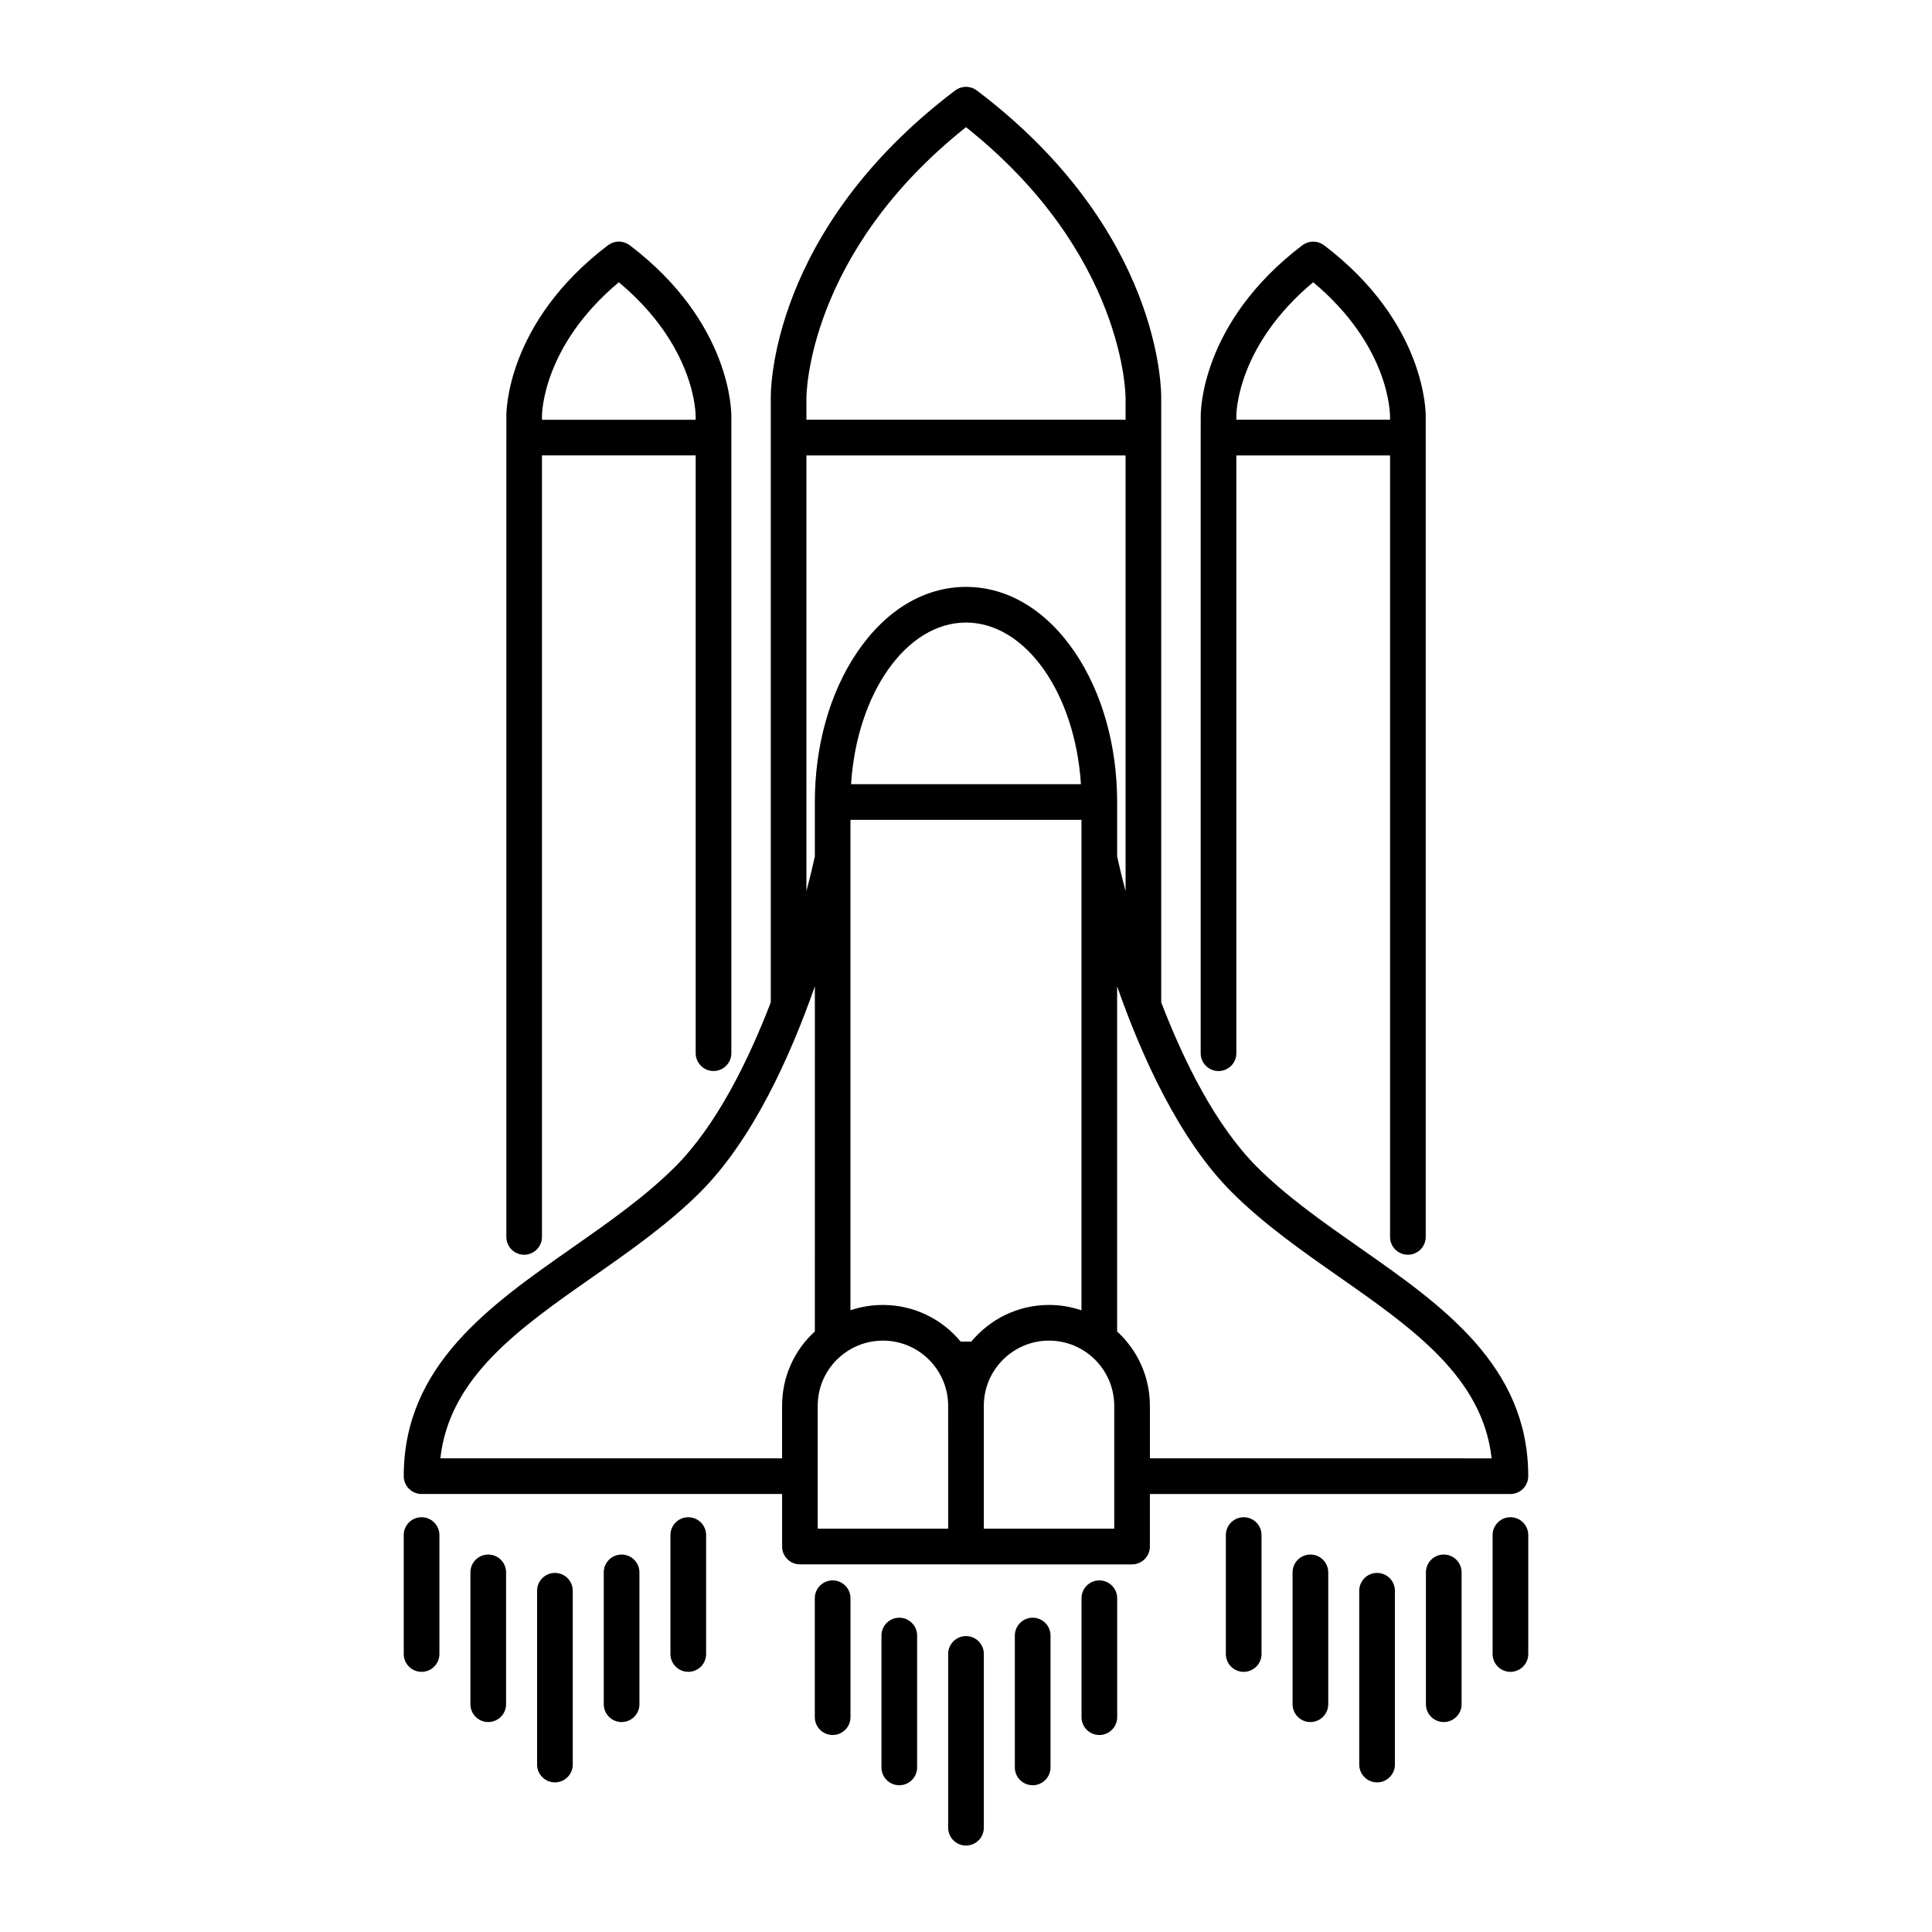
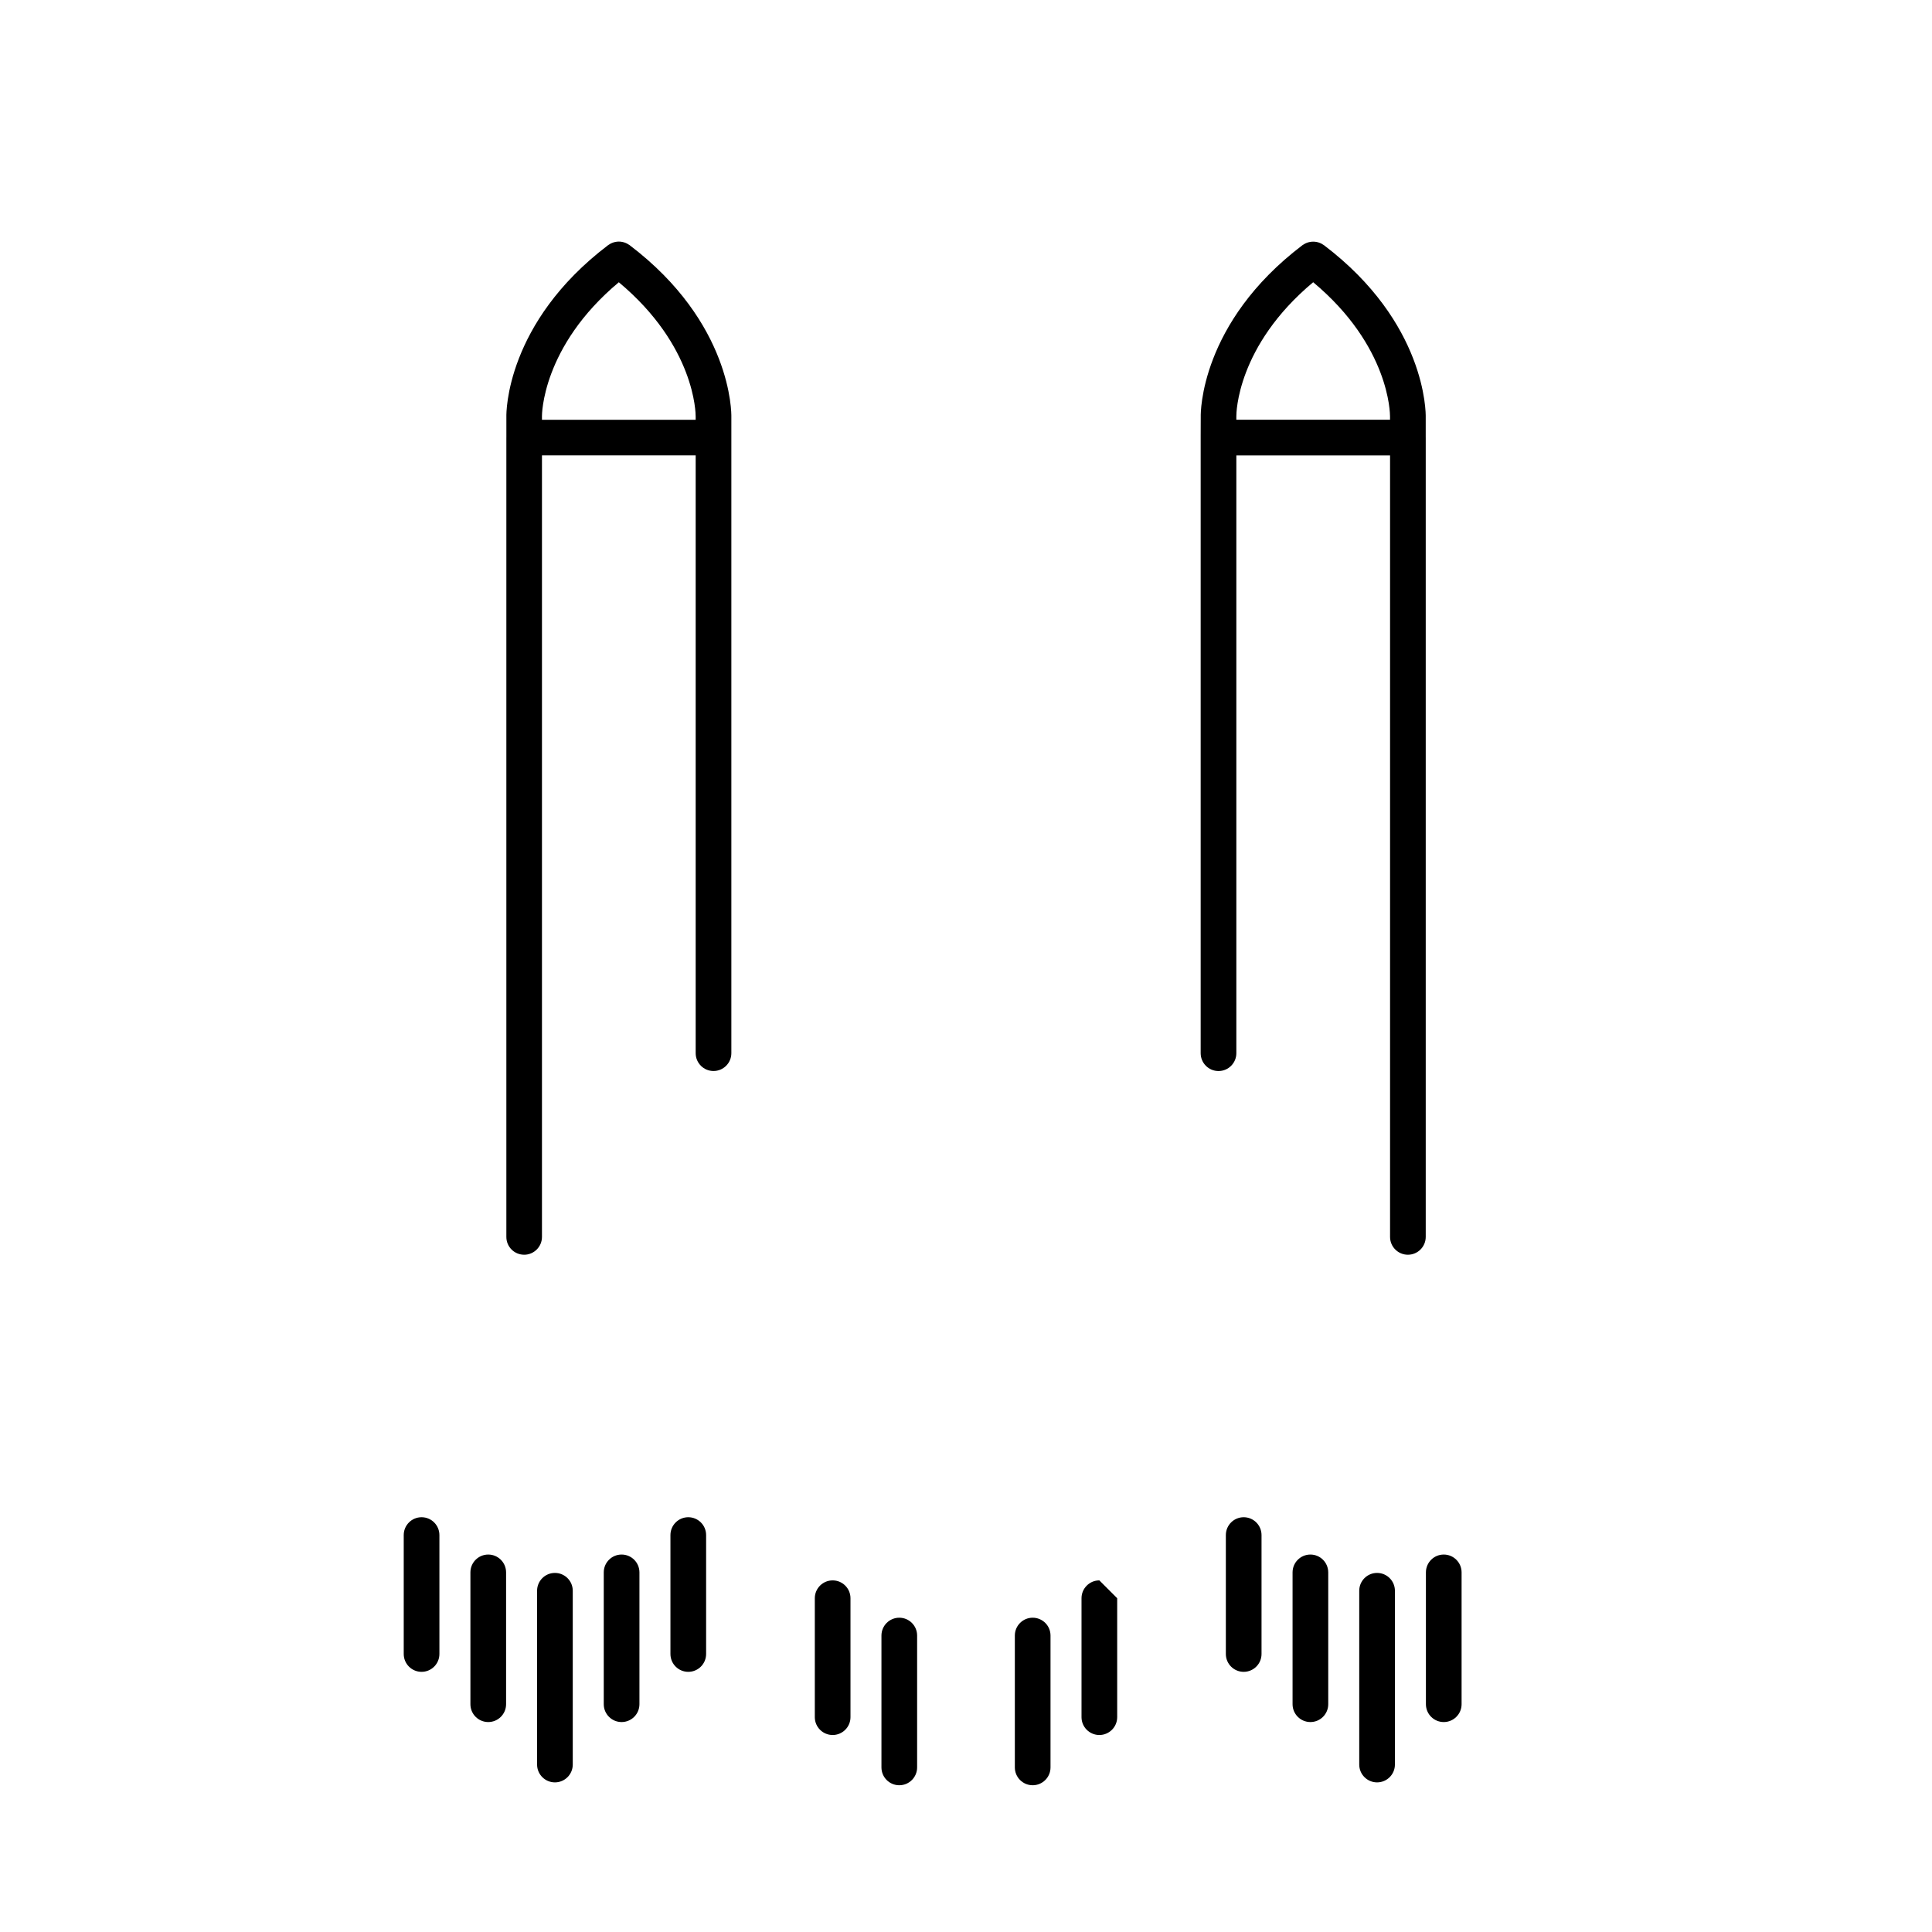
<svg xmlns="http://www.w3.org/2000/svg" fill="#000000" width="800px" height="800px" version="1.1" viewBox="144 144 512 512">
  <g>
    <path d="m282.9 476.52c2.609 0 4.727-2.117 4.727-4.727v-207.11h40.734v158.42c0 2.609 2.117 4.727 4.727 4.727s4.727-2.117 4.727-4.727v-168.64c0.02-1.008 0.168-24.902-26.957-45.492-0.07-0.055-0.156-0.09-0.227-0.141-0.145-0.102-0.293-0.191-0.449-0.273-0.133-0.07-0.262-0.125-0.398-0.18-0.145-0.059-0.293-0.117-0.441-0.16-0.145-0.047-0.297-0.074-0.449-0.105-0.145-0.031-0.293-0.055-0.441-0.07-0.152-0.016-0.301-0.02-0.453-0.02s-0.301 0.004-0.453 0.02-0.297 0.039-0.441 0.07c-0.152 0.031-0.297 0.059-0.449 0.105s-0.297 0.102-0.438 0.16c-0.137 0.055-0.266 0.109-0.398 0.18-0.156 0.082-0.297 0.176-0.441 0.273-0.074 0.051-0.156 0.086-0.23 0.141-27.125 20.59-26.98 44.488-26.957 45.398v5.559c0 0.012-0.004 0.02-0.004 0.023v211.83c-0.012 2.625 2.106 4.734 4.715 4.734zm25.094-257.72c20.234 16.895 20.367 34.742 20.363 35.586v0.855h-40.734v-0.945c0-0.191-0.086-18.398 20.371-35.496z" />
    <path d="m462.19 259.96v163.15c0 2.609 2.117 4.727 4.727 4.727 2.609 0 4.727-2.117 4.727-4.727v-158.42h40.734v207.1c0 2.609 2.117 4.727 4.727 4.727 2.609 0 4.727-2.117 4.727-4.727v-211.83c0-0.012-0.004-0.02-0.004-0.023v-5.461c0.02-1.008 0.168-24.902-26.957-45.492-0.074-0.055-0.156-0.09-0.23-0.141-0.145-0.098-0.289-0.191-0.441-0.273-0.133-0.07-0.262-0.125-0.402-0.18-0.145-0.059-0.289-0.117-0.438-0.16-0.145-0.047-0.297-0.074-0.449-0.105-0.145-0.031-0.293-0.051-0.441-0.066-0.152-0.016-0.301-0.02-0.453-0.02-0.152 0-0.301 0.004-0.457 0.02-0.145 0.016-0.293 0.039-0.438 0.066-0.152 0.031-0.301 0.059-0.453 0.105-0.145 0.047-0.293 0.102-0.434 0.156-0.137 0.055-0.273 0.109-0.402 0.18-0.152 0.082-0.297 0.172-0.438 0.266-0.074 0.051-0.156 0.086-0.23 0.141-27.125 20.59-26.98 44.488-26.957 45.398l-0.02 5.59zm9.453-5.644c-0.004-0.785 0.133-18.633 20.363-35.523 20.234 16.895 20.367 34.742 20.363 35.59v0.855h-40.727z" />
-     <path d="m549 535.2c0-29.277-22.711-45.172-44.672-60.539-9.508-6.656-19.336-13.531-27.23-21.426-10.887-10.891-19.312-27.859-25.363-43.602v-160.01c0.035-1.797 0.293-44.445-48.883-81.672-0.07-0.055-0.152-0.09-0.227-0.137-0.145-0.098-0.293-0.191-0.441-0.273-0.133-0.07-0.262-0.125-0.395-0.176-0.145-0.059-0.297-0.117-0.449-0.16-0.145-0.039-0.293-0.074-0.438-0.105-0.152-0.031-0.301-0.055-0.453-0.07-0.145-0.016-0.293-0.02-0.438-0.02-0.156 0-0.312 0.004-0.473 0.02-0.141 0.016-0.281 0.035-0.422 0.066-0.156 0.031-0.312 0.066-0.465 0.109-0.145 0.047-0.281 0.098-0.422 0.152-0.141 0.055-0.277 0.117-0.414 0.188-0.152 0.082-0.293 0.172-0.434 0.266-0.074 0.051-0.16 0.086-0.23 0.141-49.176 37.23-48.918 79.879-48.883 81.582v160.09c-6.051 15.742-14.473 32.711-25.367 43.605-7.894 7.894-17.723 14.773-27.23 21.426-21.961 15.371-44.672 31.262-44.672 60.543 0 2.609 2.117 4.727 4.727 4.727h95.543v13.922c0 2.609 2.117 4.727 4.727 4.727l44 0.004h44.012c2.609 0 4.727-2.117 4.727-4.727v-13.922h95.543c2.609-0.004 4.723-2.117 4.723-4.731zm-149-357.5c42.27 33.629 42.293 71.371 42.289 71.828v5.707h-84.578v-5.785c-0.008-0.387 0.02-38.121 42.289-71.75zm-40.059 319.15c-5.543 5.059-8.68 12.105-8.68 19.703v13.922h-90.559c2.379-21.477 20.871-34.422 40.387-48.074 9.84-6.887 20.016-14.008 28.496-22.484 13.91-13.91 23.887-36.023 30.363-54.547l-0.004 91.48zm35.332 27.473v24.797h-34.566v-32.562c0-5.441 2.484-10.453 6.82-13.758 3.019-2.301 6.637-3.523 10.461-3.523 9.527 0 17.281 7.754 17.281 17.281v0.012 7.754zm6.137-24.789h-2.828c-4.906-5.926-12.316-9.707-20.598-9.707-2.973 0-5.863 0.48-8.602 1.406v-119.76-0.016-10.188h61.219v10.176 0.035 119.77c-2.699-0.922-5.594-1.426-8.602-1.426-8.273 0-15.684 3.781-20.59 9.711zm-31.867-147.72c1.531-24.012 14.605-42.832 30.457-42.832s28.922 18.816 30.457 42.832zm69.746 164.74v18.637 0.012 0.012 13.91h-34.566v-32.566c0-9.531 7.754-17.281 17.281-17.281s17.277 7.75 17.281 17.27c0.004 0.004 0.004 0.004 0.004 0.008zm-10.391-199.63c-7.578-11.215-17.84-17.391-28.898-17.391s-21.32 6.176-28.898 17.391c-7.195 10.641-11.156 24.703-11.16 39.594v0.02 14.426c-0.25 1.16-0.992 4.457-2.231 9.176v-115.44h84.578v115.45c-1.238-4.711-1.98-8.012-2.231-9.168v-14.43-0.012c-0.008-14.902-3.969-28.969-11.16-39.613zm19.84 213.55v-13.898-0.02c0-7.789-3.352-14.809-8.688-19.699v-91.48c6.481 18.523 16.453 40.633 30.363 54.543 8.48 8.48 18.656 15.602 28.496 22.484 19.508 13.652 38.008 26.602 40.387 48.074z" />
-     <path d="m400 577.58c-2.609 0-4.727 2.117-4.727 4.727v46.055c0 2.609 2.117 4.727 4.727 4.727s4.727-2.117 4.727-4.727v-46.055c-0.004-2.617-2.117-4.727-4.727-4.727z" />
    <path d="m417.67 572.71c-2.609 0-4.727 2.117-4.727 4.727v34.945c0 2.609 2.117 4.727 4.727 4.727s4.727-2.117 4.727-4.727v-34.945c0-2.613-2.117-4.727-4.727-4.727z" />
-     <path d="m435.34 562.82c-2.609 0-4.727 2.117-4.727 4.727v31.52c0 2.609 2.117 4.727 4.727 4.727s4.727-2.117 4.727-4.727v-31.52c0-2.609-2.117-4.727-4.727-4.727z" />
+     <path d="m435.34 562.82c-2.609 0-4.727 2.117-4.727 4.727v31.52c0 2.609 2.117 4.727 4.727 4.727s4.727-2.117 4.727-4.727v-31.52z" />
    <path d="m364.66 562.82c-2.609 0-4.727 2.117-4.727 4.727v31.52c0 2.609 2.117 4.727 4.727 4.727s4.727-2.117 4.727-4.727v-31.52c0-2.609-2.117-4.727-4.727-4.727z" />
    <path d="m382.32 572.71c-2.609 0-4.727 2.117-4.727 4.727v34.945c0 2.609 2.117 4.727 4.727 4.727s4.727-2.117 4.727-4.727v-34.945c0-2.613-2.117-4.727-4.727-4.727z" />
    <path d="m291.06 560.84c-2.609 0-4.727 2.117-4.727 4.727v46.055c0 2.609 2.117 4.727 4.727 4.727s4.727-2.117 4.727-4.727v-46.055c0-2.609-2.117-4.727-4.727-4.727z" />
    <path d="m308.73 555.97c-2.609 0-4.727 2.117-4.727 4.727v34.938c0 2.609 2.117 4.727 4.727 4.727 2.609 0 4.727-2.117 4.727-4.727v-34.938c0-2.609-2.113-4.727-4.727-4.727z" />
    <path d="m326.4 546.08c-2.609 0-4.727 2.117-4.727 4.727v31.52c0 2.609 2.117 4.727 4.727 4.727s4.727-2.117 4.727-4.727v-31.52c0-2.609-2.117-4.727-4.727-4.727z" />
    <path d="m255.72 546.08c-2.609 0-4.727 2.117-4.727 4.727v31.52c0 2.609 2.117 4.727 4.727 4.727s4.727-2.117 4.727-4.727v-31.52c-0.004-2.609-2.117-4.727-4.727-4.727z" />
    <path d="m273.39 555.97c-2.609 0-4.727 2.117-4.727 4.727v34.938c0 2.609 2.117 4.727 4.727 4.727s4.727-2.117 4.727-4.727v-34.938c0-2.609-2.117-4.727-4.727-4.727z" />
    <path d="m508.94 560.84c-2.609 0-4.727 2.117-4.727 4.727v46.055c0 2.609 2.117 4.727 4.727 4.727s4.727-2.117 4.727-4.727v-46.055c0-2.609-2.117-4.727-4.727-4.727z" />
    <path d="m526.61 555.97c-2.609 0-4.727 2.117-4.727 4.727v34.938c0 2.609 2.117 4.727 4.727 4.727s4.727-2.117 4.727-4.727v-34.938c0-2.609-2.117-4.727-4.727-4.727z" />
-     <path d="m544.28 546.08c-2.609 0-4.727 2.117-4.727 4.727v31.52c0 2.609 2.117 4.727 4.727 4.727s4.727-2.117 4.727-4.727v-31.52c-0.004-2.609-2.117-4.727-4.727-4.727z" />
    <path d="m473.59 546.08c-2.609 0-4.727 2.117-4.727 4.727v31.52c0 2.609 2.117 4.727 4.727 4.727s4.727-2.117 4.727-4.727v-31.52c0-2.609-2.117-4.727-4.727-4.727z" />
    <path d="m491.27 555.97c-2.609 0-4.727 2.117-4.727 4.727v34.938c0 2.609 2.117 4.727 4.727 4.727s4.727-2.117 4.727-4.727v-34.938c-0.008-2.609-2.117-4.727-4.727-4.727z" />
  </g>
</svg>